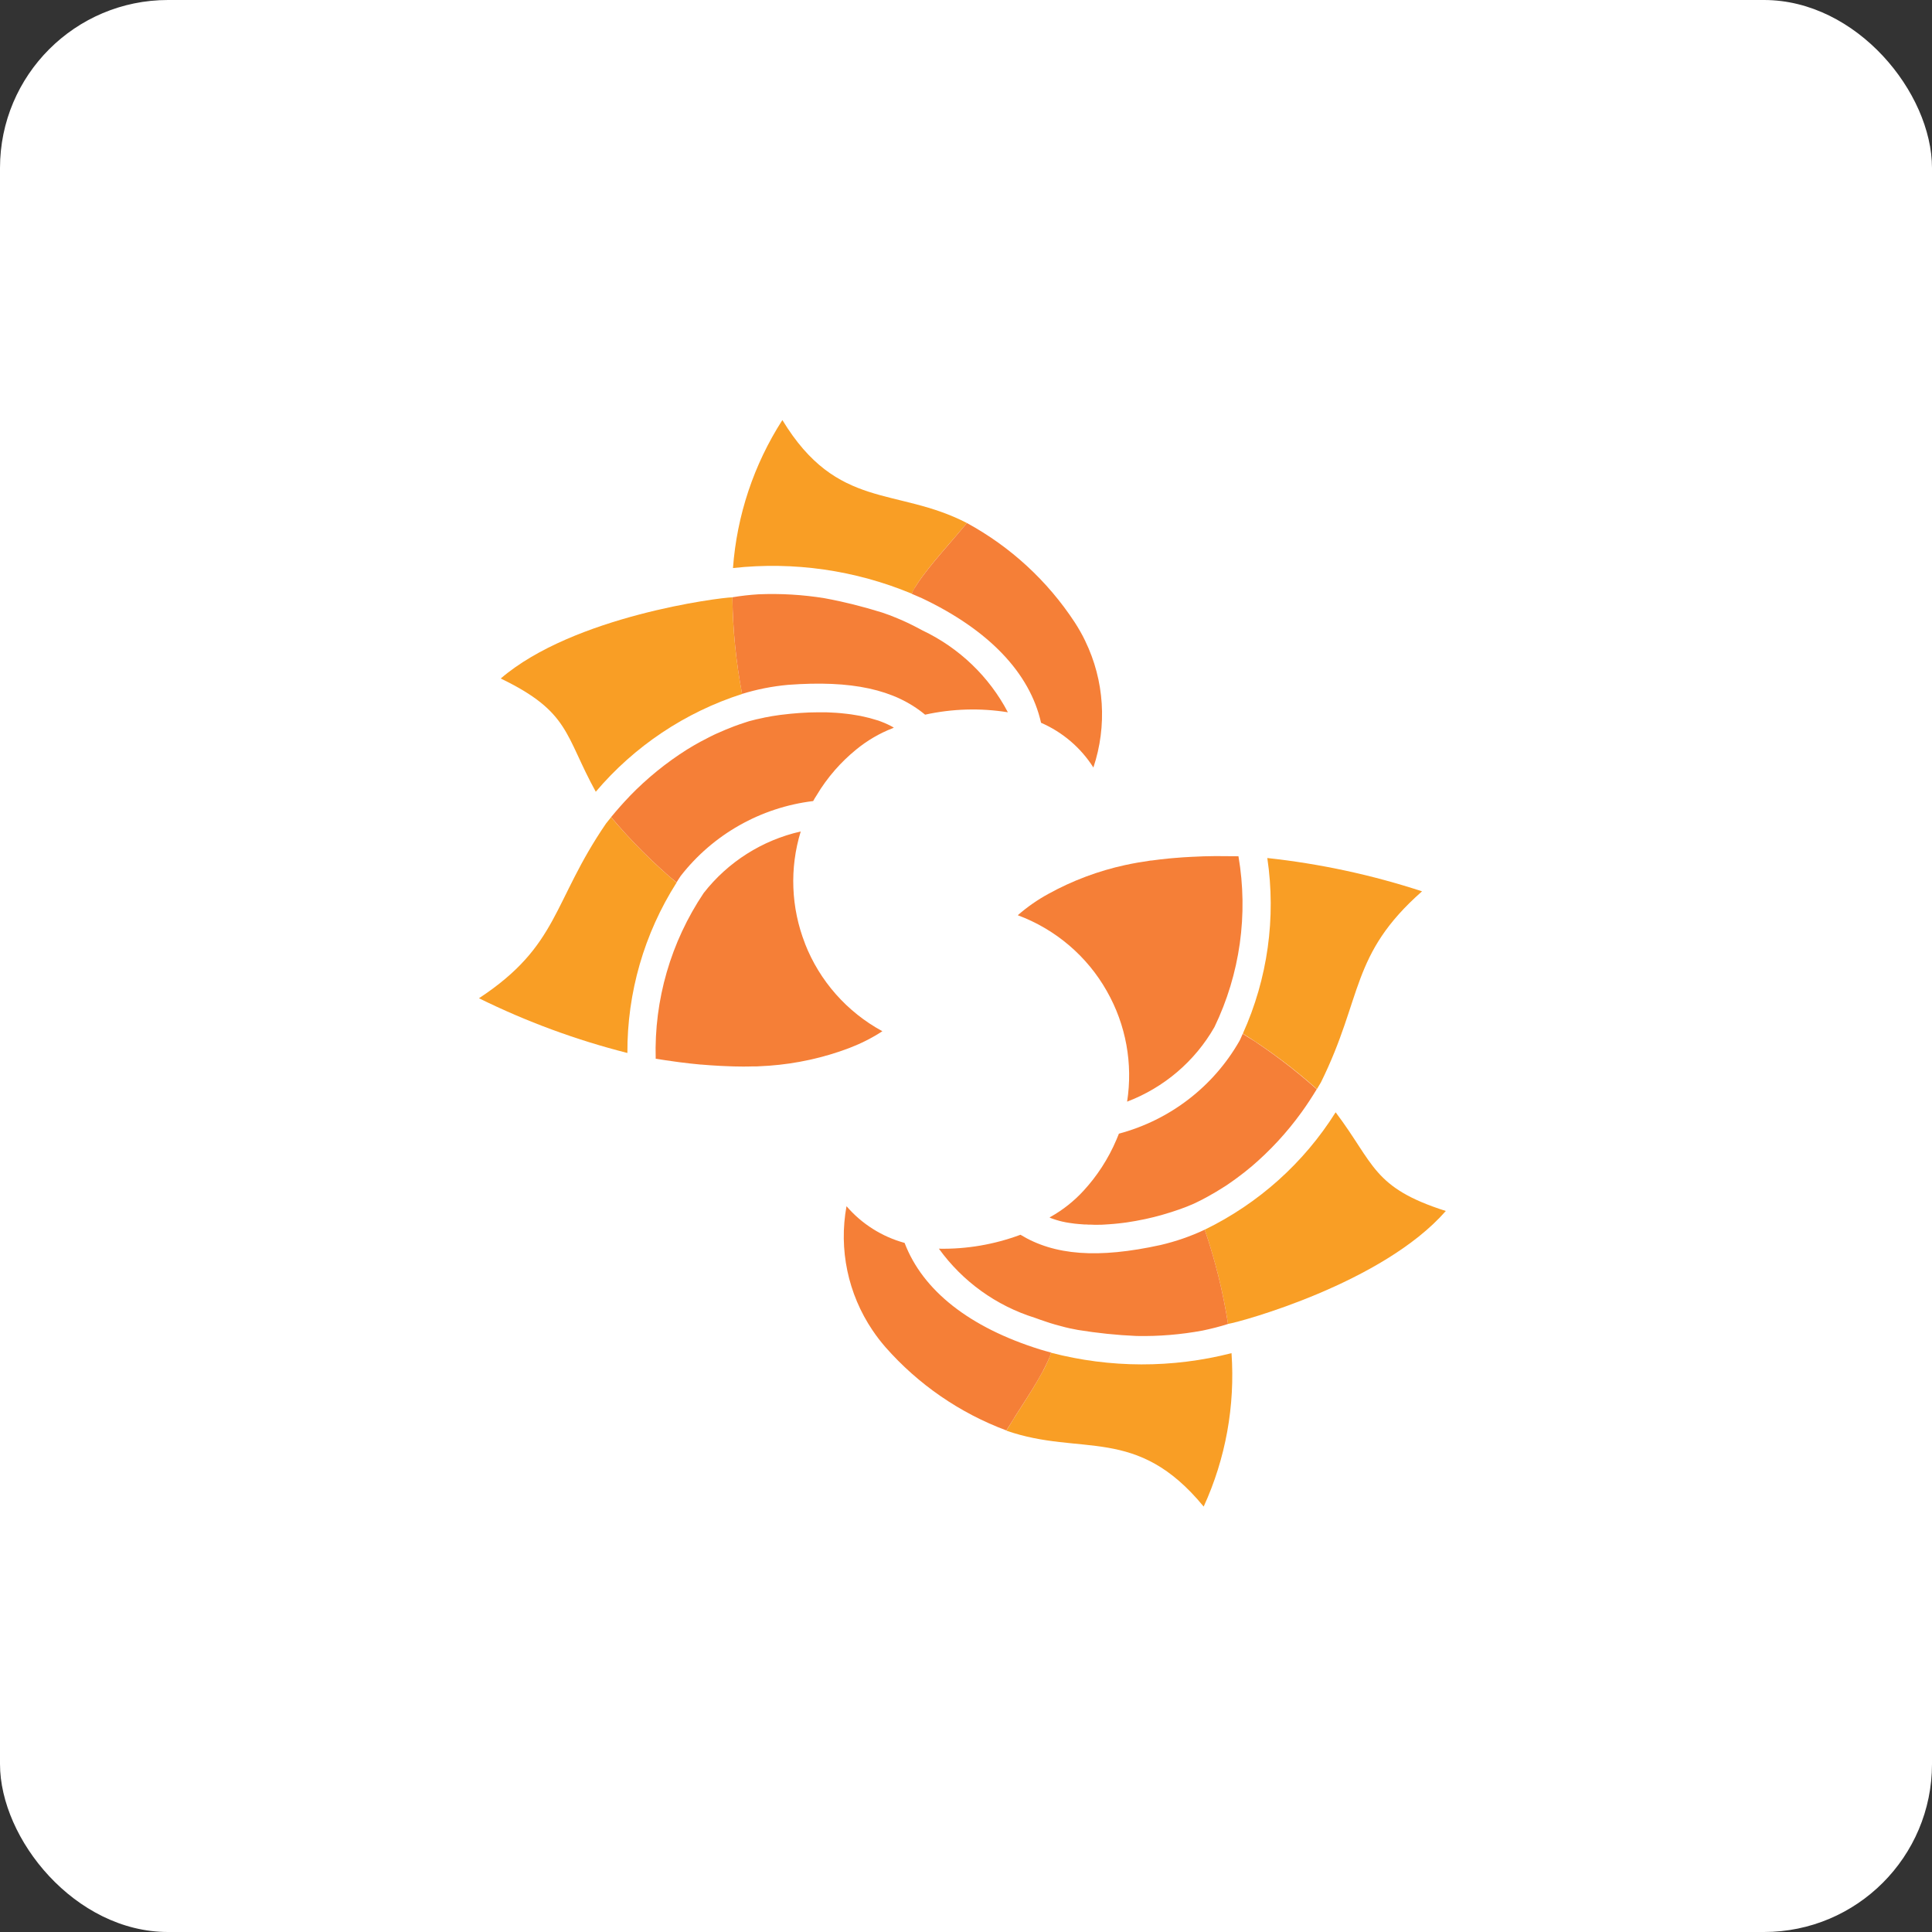
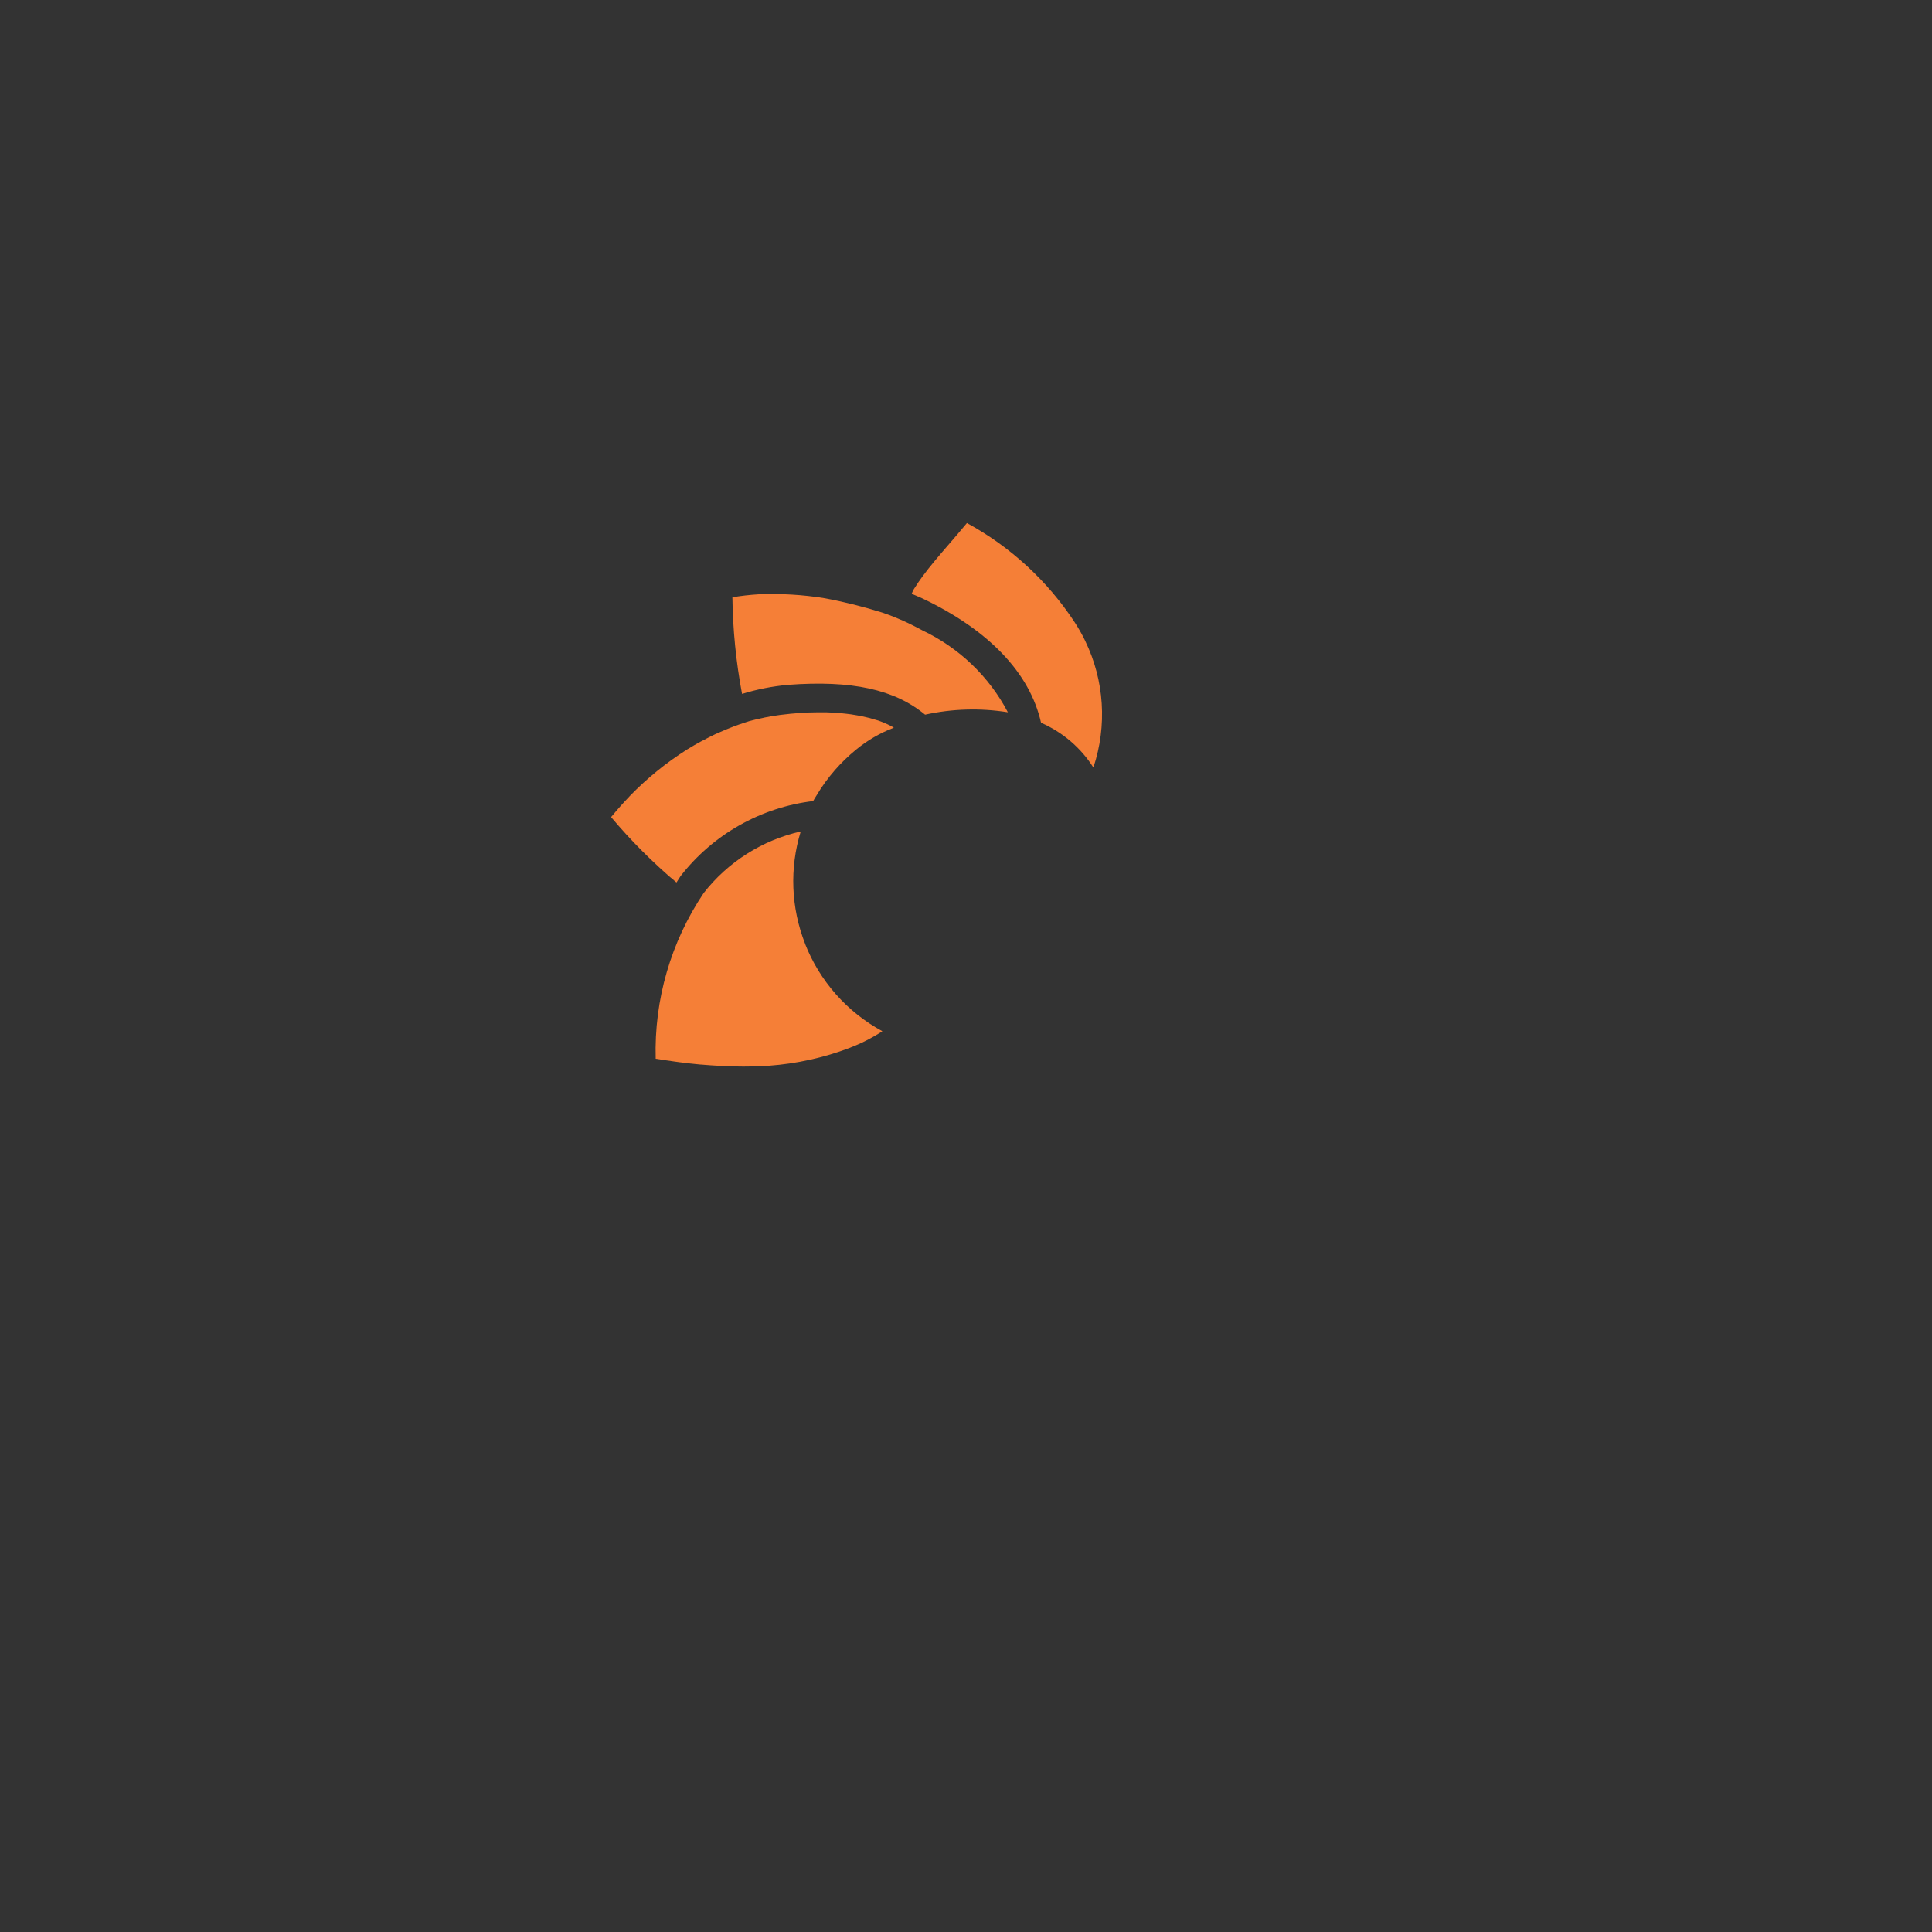
<svg xmlns="http://www.w3.org/2000/svg" width="46px" height="46px" viewBox="0 0 46 46" version="1.1">
  <rect x="0" y="0" width="46" height="46" fill="#333333" stroke="none" />
  <desc>Created with Sketch.</desc>
  <defs />
  <g id="Page-5" stroke="none" stroke-width="1" fill="none" fill-rule="evenodd">
    <g id="spiceworks" fill-rule="nonzero">
-       <rect id="Rectangle-17-Copy-7" fill="#FFFFFF" x="0" y="0" width="46" height="46" rx="4" />
      <g id="Group-4" transform="translate(11, 10)">
-         <path d="M10.705,4.135 C10.732,4.084 10.756,4.034 10.787,3.983 L10.796,3.97 C10.844,3.893 10.896,3.816 10.952,3.739 L10.959,3.73 C11.143,3.478 11.363,3.222 11.596,2.952 L11.769,2.752 L11.808,2.706 C11.879,2.623 11.95,2.54 12.022,2.453 C10.342,1.584 8.938,2.157 7.628,0.001 C6.948,1.06 6.544,2.271 6.452,3.525 C7.9,3.365 9.364,3.576 10.707,4.135 L10.705,4.135 Z M6.669,6.523 C6.525,5.765 6.447,4.994 6.438,4.222 C6.137,4.227 2.656,4.666 0.922,6.155 C2.573,6.951 2.442,7.503 3.185,8.851 C4.105,7.766 5.311,6.959 6.669,6.523 Z M3.549,9.458 C3.51,9.506 3.471,9.555 3.431,9.605 C2.145,11.483 2.313,12.512 0.404,13.768 C1.532,14.324 2.716,14.761 3.938,15.071 C3.931,13.636 4.337,12.229 5.108,11.016 C4.545,10.542 4.024,10.019 3.549,9.457 L3.549,9.458 Z" id="Shape" fill="#F99E25" />
        <path d="M10.971,5.014 C10.884,4.967 10.796,4.92 10.702,4.874 L10.629,4.838 C10.556,4.803 10.473,4.766 10.377,4.726 C10.253,4.672 10.127,4.625 9.999,4.583 C9.551,4.443 9.097,4.329 8.637,4.244 C8.116,4.159 7.587,4.128 7.059,4.15 C6.851,4.163 6.644,4.186 6.438,4.221 C6.448,4.993 6.525,5.763 6.668,6.522 C7.023,6.412 7.39,6.34 7.761,6.306 C9.281,6.192 10.299,6.414 11.026,7.016 C11.673,6.873 12.343,6.854 12.997,6.959 C12.551,6.109 11.839,5.428 10.97,5.013 L10.971,5.014 Z M14.839,5.261 C14.766,5.108 14.681,4.96 14.589,4.818 C13.942,3.831 13.062,3.02 12.022,2.453 C11.951,2.54 11.88,2.623 11.809,2.706 L11.769,2.753 L11.597,2.953 C11.364,3.223 11.143,3.48 10.959,3.731 L10.952,3.741 C10.895,3.818 10.843,3.895 10.795,3.972 L10.786,3.985 C10.753,4.032 10.727,4.083 10.706,4.137 L10.953,4.244 C12.543,4.998 13.521,6.023 13.787,7.209 C14.3,7.432 14.734,7.803 15.033,8.274 C15.364,7.283 15.295,6.202 14.839,5.262 L14.839,5.261 Z M8.167,12.469 L8.167,12.465 C7.833,11.613 7.796,10.672 8.065,9.797 C7.148,10.004 6.331,10.523 5.754,11.263 C4.972,12.428 4.572,13.807 4.612,15.208 C4.764,15.232 4.913,15.255 5.056,15.274 L5.187,15.292 C5.353,15.313 5.516,15.332 5.674,15.346 L5.684,15.346 C5.844,15.36 5.997,15.37 6.147,15.378 L6.26,15.383 C6.403,15.391 6.543,15.393 6.679,15.394 L6.696,15.394 C6.767,15.394 6.834,15.394 6.903,15.391 L7.012,15.391 C7.114,15.387 7.215,15.381 7.313,15.374 C7.966,15.326 8.609,15.185 9.221,14.953 C9.497,14.847 9.761,14.715 10.009,14.553 C9.167,14.096 8.514,13.357 8.166,12.466 L8.167,12.469 Z M9.983,7.183 C9.961,7.175 9.94,7.166 9.917,7.158 C9.895,7.151 9.863,7.142 9.835,7.134 C9.793,7.121 9.751,7.108 9.708,7.097 L9.615,7.075 L9.488,7.046 L9.388,7.029 C9.345,7.021 9.303,7.014 9.26,7.008 C9.226,7.003 9.191,6.999 9.156,6.995 L9.025,6.981 L8.918,6.972 C8.874,6.969 8.831,6.967 8.787,6.965 L8.676,6.96 L8.459,6.96 C8.33,6.96 8.201,6.965 8.072,6.974 L8.014,6.978 C7.884,6.987 7.755,7 7.63,7.016 L7.583,7.021 C7.454,7.038 7.327,7.059 7.204,7.084 L7.176,7.091 C7.057,7.115 6.943,7.141 6.833,7.172 C6.802,7.182 6.77,7.194 6.738,7.203 C6.653,7.229 6.567,7.261 6.481,7.292 C6.342,7.346 6.198,7.404 6.045,7.474 L6.004,7.493 C5.929,7.529 5.853,7.568 5.776,7.609 L5.672,7.663 C5.575,7.716 5.476,7.773 5.374,7.836 L5.364,7.842 C4.862,8.158 4.399,8.535 3.987,8.961 L3.984,8.966 C3.839,9.116 3.693,9.282 3.55,9.455 C3.564,9.473 3.604,9.515 3.55,9.455 C4.024,10.019 4.545,10.539 5.108,11.014 L5.108,11.011 C4.975,10.903 4.841,10.789 4.704,10.663 C4.841,10.789 4.975,10.901 5.108,11.01 C5.143,10.959 5.17,10.906 5.207,10.856 C5.977,9.867 7.113,9.224 8.361,9.073 C8.385,9.029 8.41,8.986 8.439,8.943 C8.567,8.726 8.715,8.524 8.88,8.334 C9.033,8.159 9.202,7.996 9.382,7.849 C9.646,7.632 9.942,7.458 10.262,7.335 L10.281,7.323 C10.185,7.268 10.084,7.221 9.981,7.182 L9.983,7.183 Z" id="Shape" fill="#F57F37" />
-         <path d="M14.025,22.208 C14.006,22.262 13.991,22.315 13.967,22.369 L13.959,22.384 C13.923,22.467 13.883,22.55 13.838,22.634 L13.831,22.645 C13.685,22.92 13.503,23.204 13.311,23.505 L13.168,23.727 L13.135,23.781 C13.077,23.874 13.019,23.967 12.961,24.063 C14.748,24.686 16.057,23.921 17.659,25.871 C18.183,24.727 18.409,23.473 18.322,22.218 C16.913,22.578 15.435,22.575 14.025,22.208 L14.025,22.208 Z M17.684,19.278 C17.933,20.008 18.12,20.76 18.239,21.522 C18.537,21.475 21.922,20.552 23.424,18.833 C21.679,18.277 21.729,17.713 20.801,16.483 C20.046,17.686 18.966,18.654 17.684,19.278 L17.684,19.278 Z M20.355,15.931 L20.451,15.77 C21.457,13.733 21.145,12.733 22.858,11.222 C21.661,10.83 20.426,10.565 19.174,10.429 C19.385,11.85 19.183,13.3 18.592,14.609 C19.215,14.999 19.807,15.441 20.355,15.931 Z" id="Shape" fill="#F99E25" />
-         <path d="M13.639,21.376 C13.733,21.41 13.825,21.444 13.924,21.475 L14.002,21.501 C14.079,21.525 14.165,21.55 14.267,21.576 C14.398,21.613 14.53,21.641 14.664,21.665 C15.126,21.74 15.591,21.789 16.059,21.809 C16.588,21.82 17.116,21.776 17.634,21.68 C17.838,21.637 18.041,21.587 18.239,21.523 C18.12,20.76 17.934,20.009 17.684,19.278 C17.348,19.437 16.995,19.558 16.633,19.643 C15.142,19.97 14.104,19.891 13.297,19.399 C12.677,19.63 12.018,19.744 11.355,19.731 C11.918,20.511 12.719,21.089 13.639,21.376 Z M9.775,21.674 C9.869,21.815 9.972,21.948 10.084,22.077 C10.864,22.963 11.852,23.644 12.961,24.058 L13.137,23.778 L13.169,23.724 L13.312,23.501 C13.505,23.2 13.687,22.916 13.833,22.642 L13.838,22.63 C13.883,22.546 13.924,22.463 13.961,22.38 L13.967,22.366 C13.993,22.314 14.012,22.26 14.025,22.203 C13.931,22.178 13.836,22.153 13.764,22.13 C12.085,21.606 10.971,20.729 10.538,19.593 C10,19.446 9.518,19.141 9.155,18.719 C8.967,19.746 9.189,20.806 9.775,21.675 L9.775,21.674 Z M15.356,13.599 L15.356,13.603 C15.809,14.4 15.977,15.326 15.836,16.23 C16.715,15.895 17.451,15.268 17.916,14.453 C18.525,13.189 18.724,11.769 18.487,10.387 C18.332,10.387 18.181,10.384 18.036,10.384 L17.905,10.384 C17.737,10.384 17.574,10.391 17.417,10.399 L17.407,10.399 C17.244,10.406 17.095,10.417 16.944,10.43 L16.831,10.44 C16.689,10.455 16.55,10.469 16.415,10.489 L16.398,10.489 C16.327,10.499 16.26,10.511 16.192,10.522 L16.088,10.538 C15.986,10.556 15.889,10.575 15.792,10.596 C15.152,10.735 14.536,10.966 13.963,11.282 C13.701,11.425 13.457,11.595 13.233,11.791 C14.132,12.126 14.884,12.766 15.354,13.599 L15.356,13.599 Z M14.308,19.088 C14.33,19.094 14.353,19.099 14.377,19.103 C14.4,19.108 14.431,19.112 14.462,19.117 C14.505,19.124 14.548,19.13 14.593,19.135 C14.623,19.139 14.655,19.141 14.687,19.144 L14.817,19.154 C14.85,19.154 14.884,19.154 14.919,19.158 C14.961,19.158 15.004,19.158 15.048,19.161 L15.153,19.161 C15.197,19.161 15.241,19.161 15.284,19.157 L15.393,19.15 C15.437,19.148 15.481,19.144 15.524,19.14 L15.633,19.129 L15.719,19.119 L15.806,19.108 L15.847,19.102 C15.975,19.083 16.102,19.06 16.225,19.034 L16.284,19.022 C16.41,18.994 16.536,18.964 16.658,18.929 L16.704,18.915 C16.829,18.879 16.951,18.841 17.068,18.799 L17.095,18.79 C17.209,18.75 17.319,18.706 17.423,18.66 L17.512,18.617 C17.592,18.579 17.673,18.535 17.753,18.492 C17.884,18.42 18.02,18.34 18.159,18.25 L18.198,18.225 C18.266,18.18 18.336,18.129 18.407,18.079 C18.439,18.057 18.471,18.033 18.501,18.009 C18.591,17.943 18.681,17.872 18.773,17.794 L18.783,17.787 C19.236,17.403 19.641,16.965 19.988,16.484 L19.991,16.48 C20.114,16.311 20.233,16.127 20.351,15.934 C20.334,15.919 20.292,15.88 20.351,15.934 C19.803,15.444 19.214,15.002 18.591,14.611 L18.591,14.614 C18.738,14.704 18.887,14.797 19.039,14.903 C18.886,14.798 18.736,14.706 18.588,14.616 C18.561,14.67 18.542,14.728 18.512,14.782 C17.891,15.872 16.857,16.667 15.641,16.992 C15.623,17.039 15.604,17.085 15.583,17.133 C15.486,17.362 15.369,17.582 15.233,17.791 C15.105,17.988 14.962,18.173 14.804,18.345 C14.575,18.596 14.306,18.81 14.008,18.976 L13.99,18.991 C14.093,19.031 14.199,19.064 14.307,19.089 L14.308,19.088 Z" id="Shape" fill="#F57F37" />
      </g>
    </g>
  </g>
</svg>